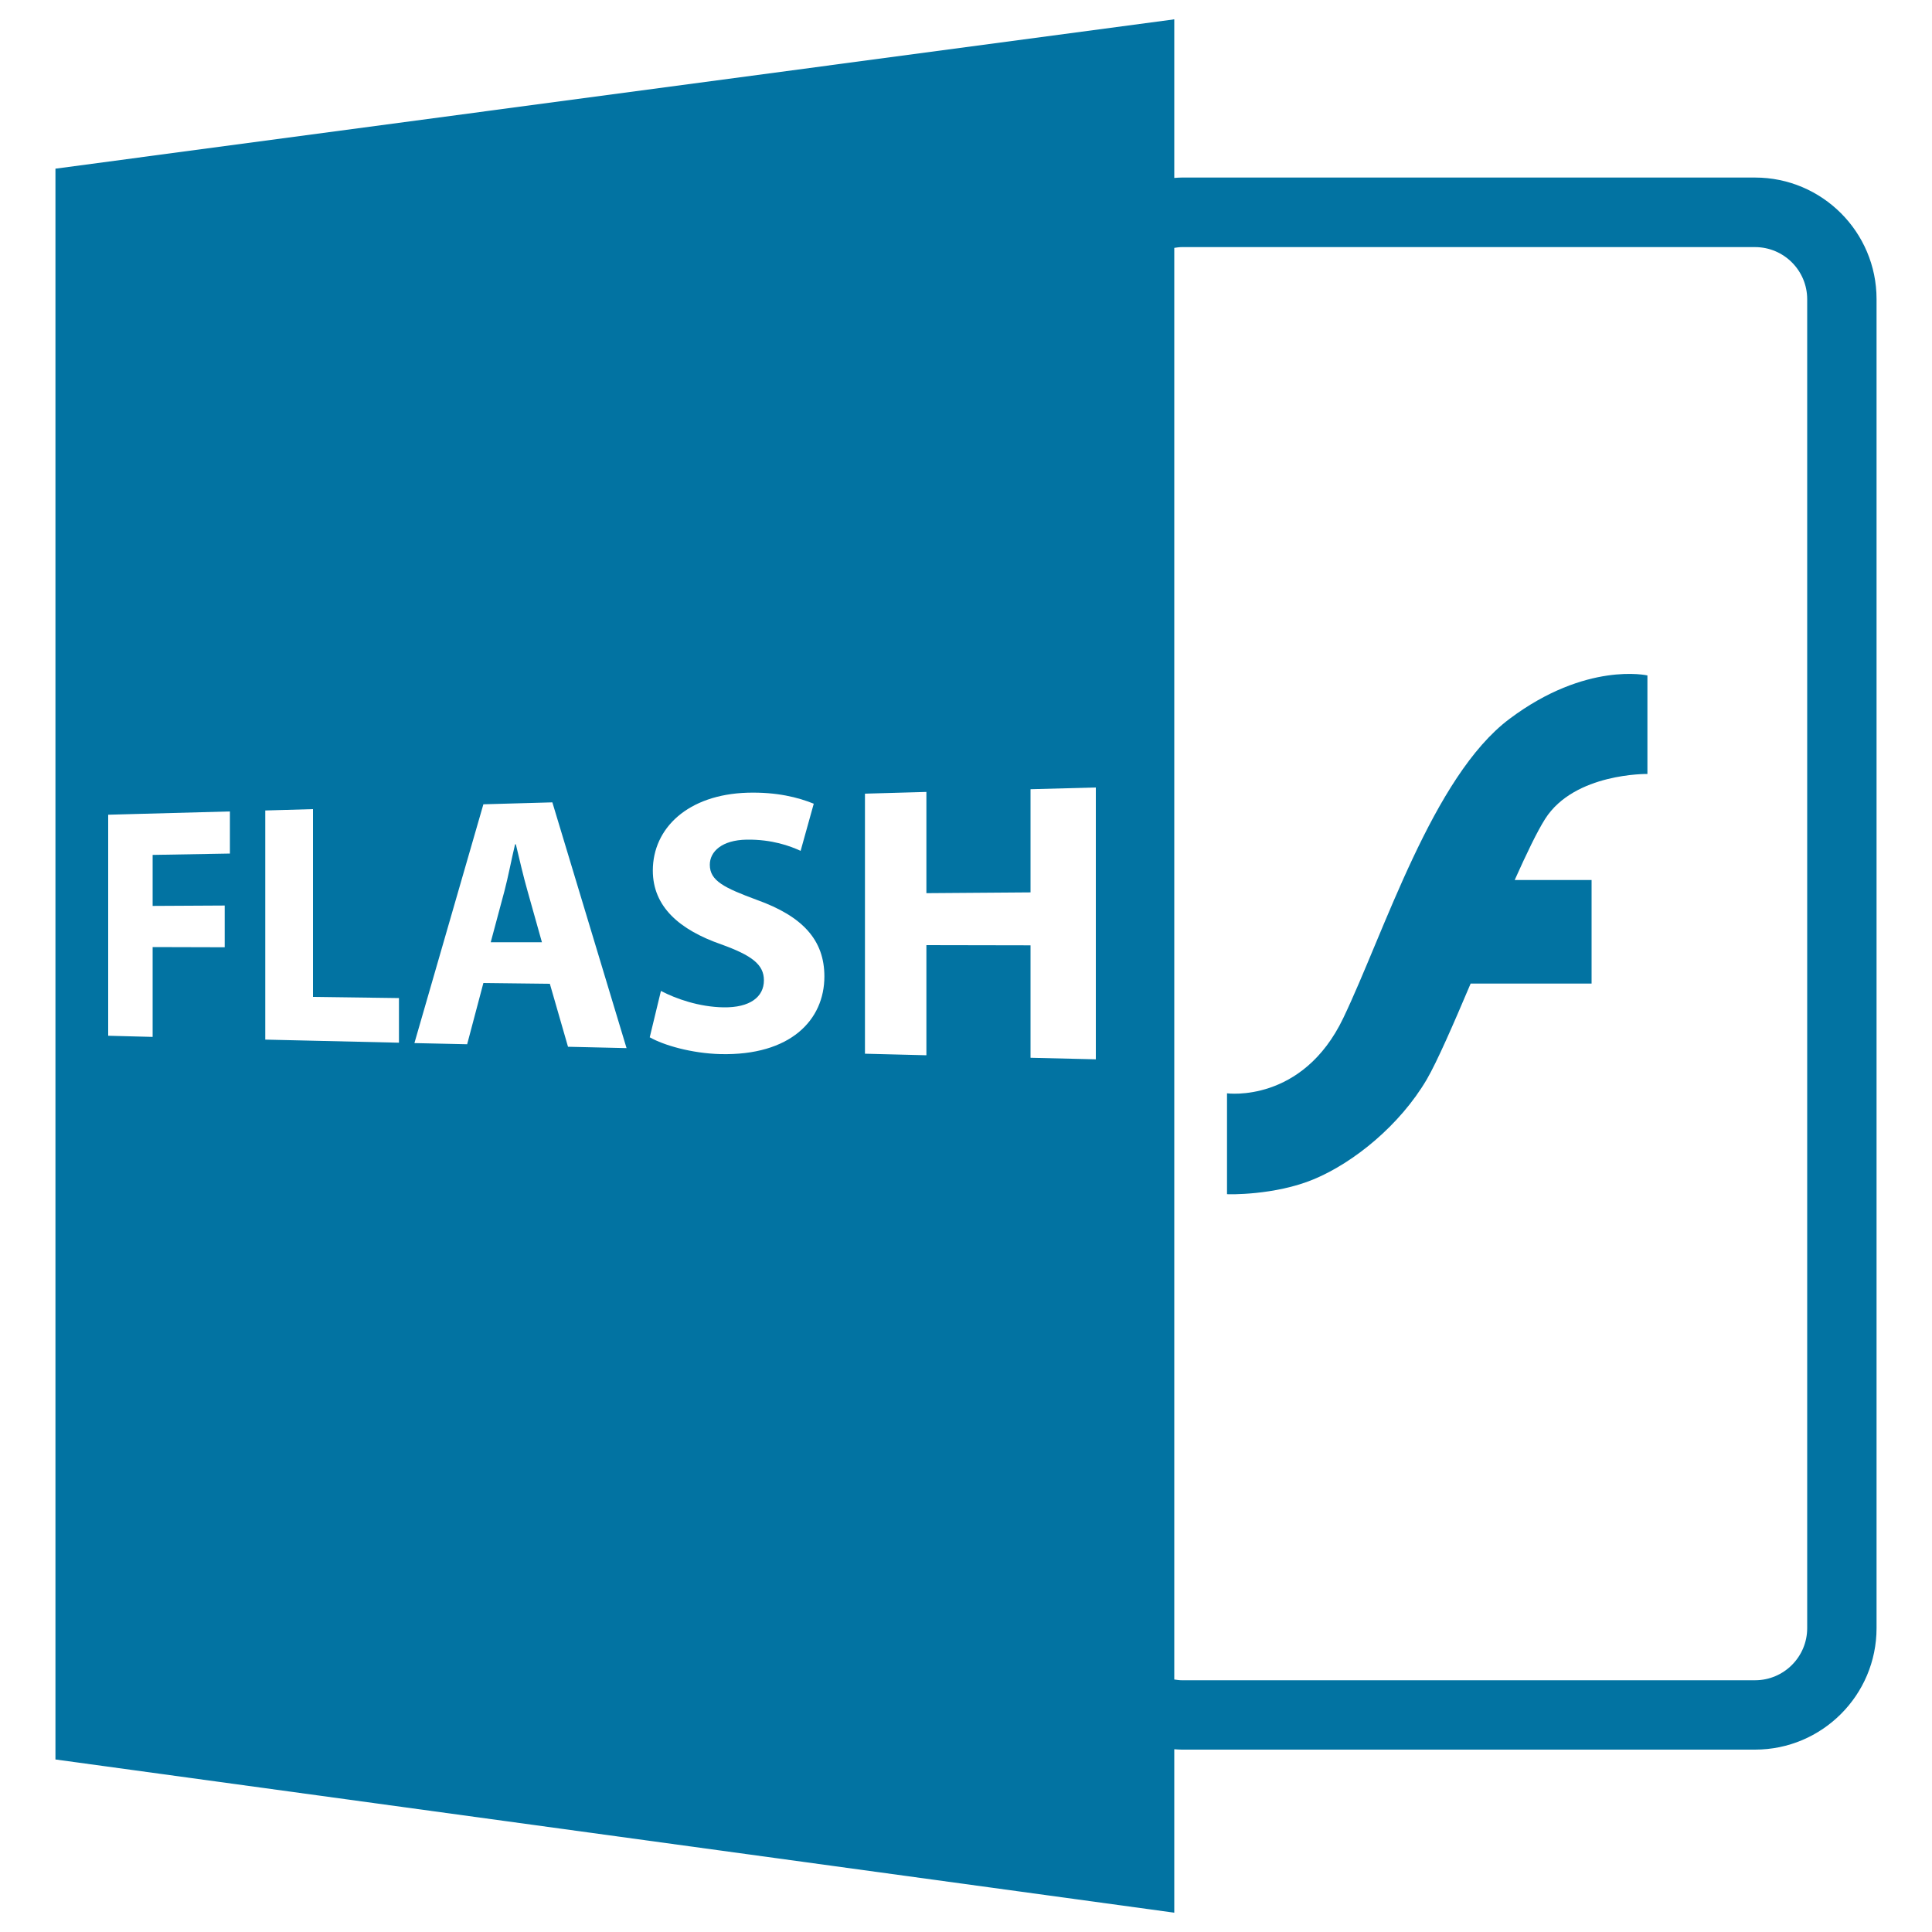
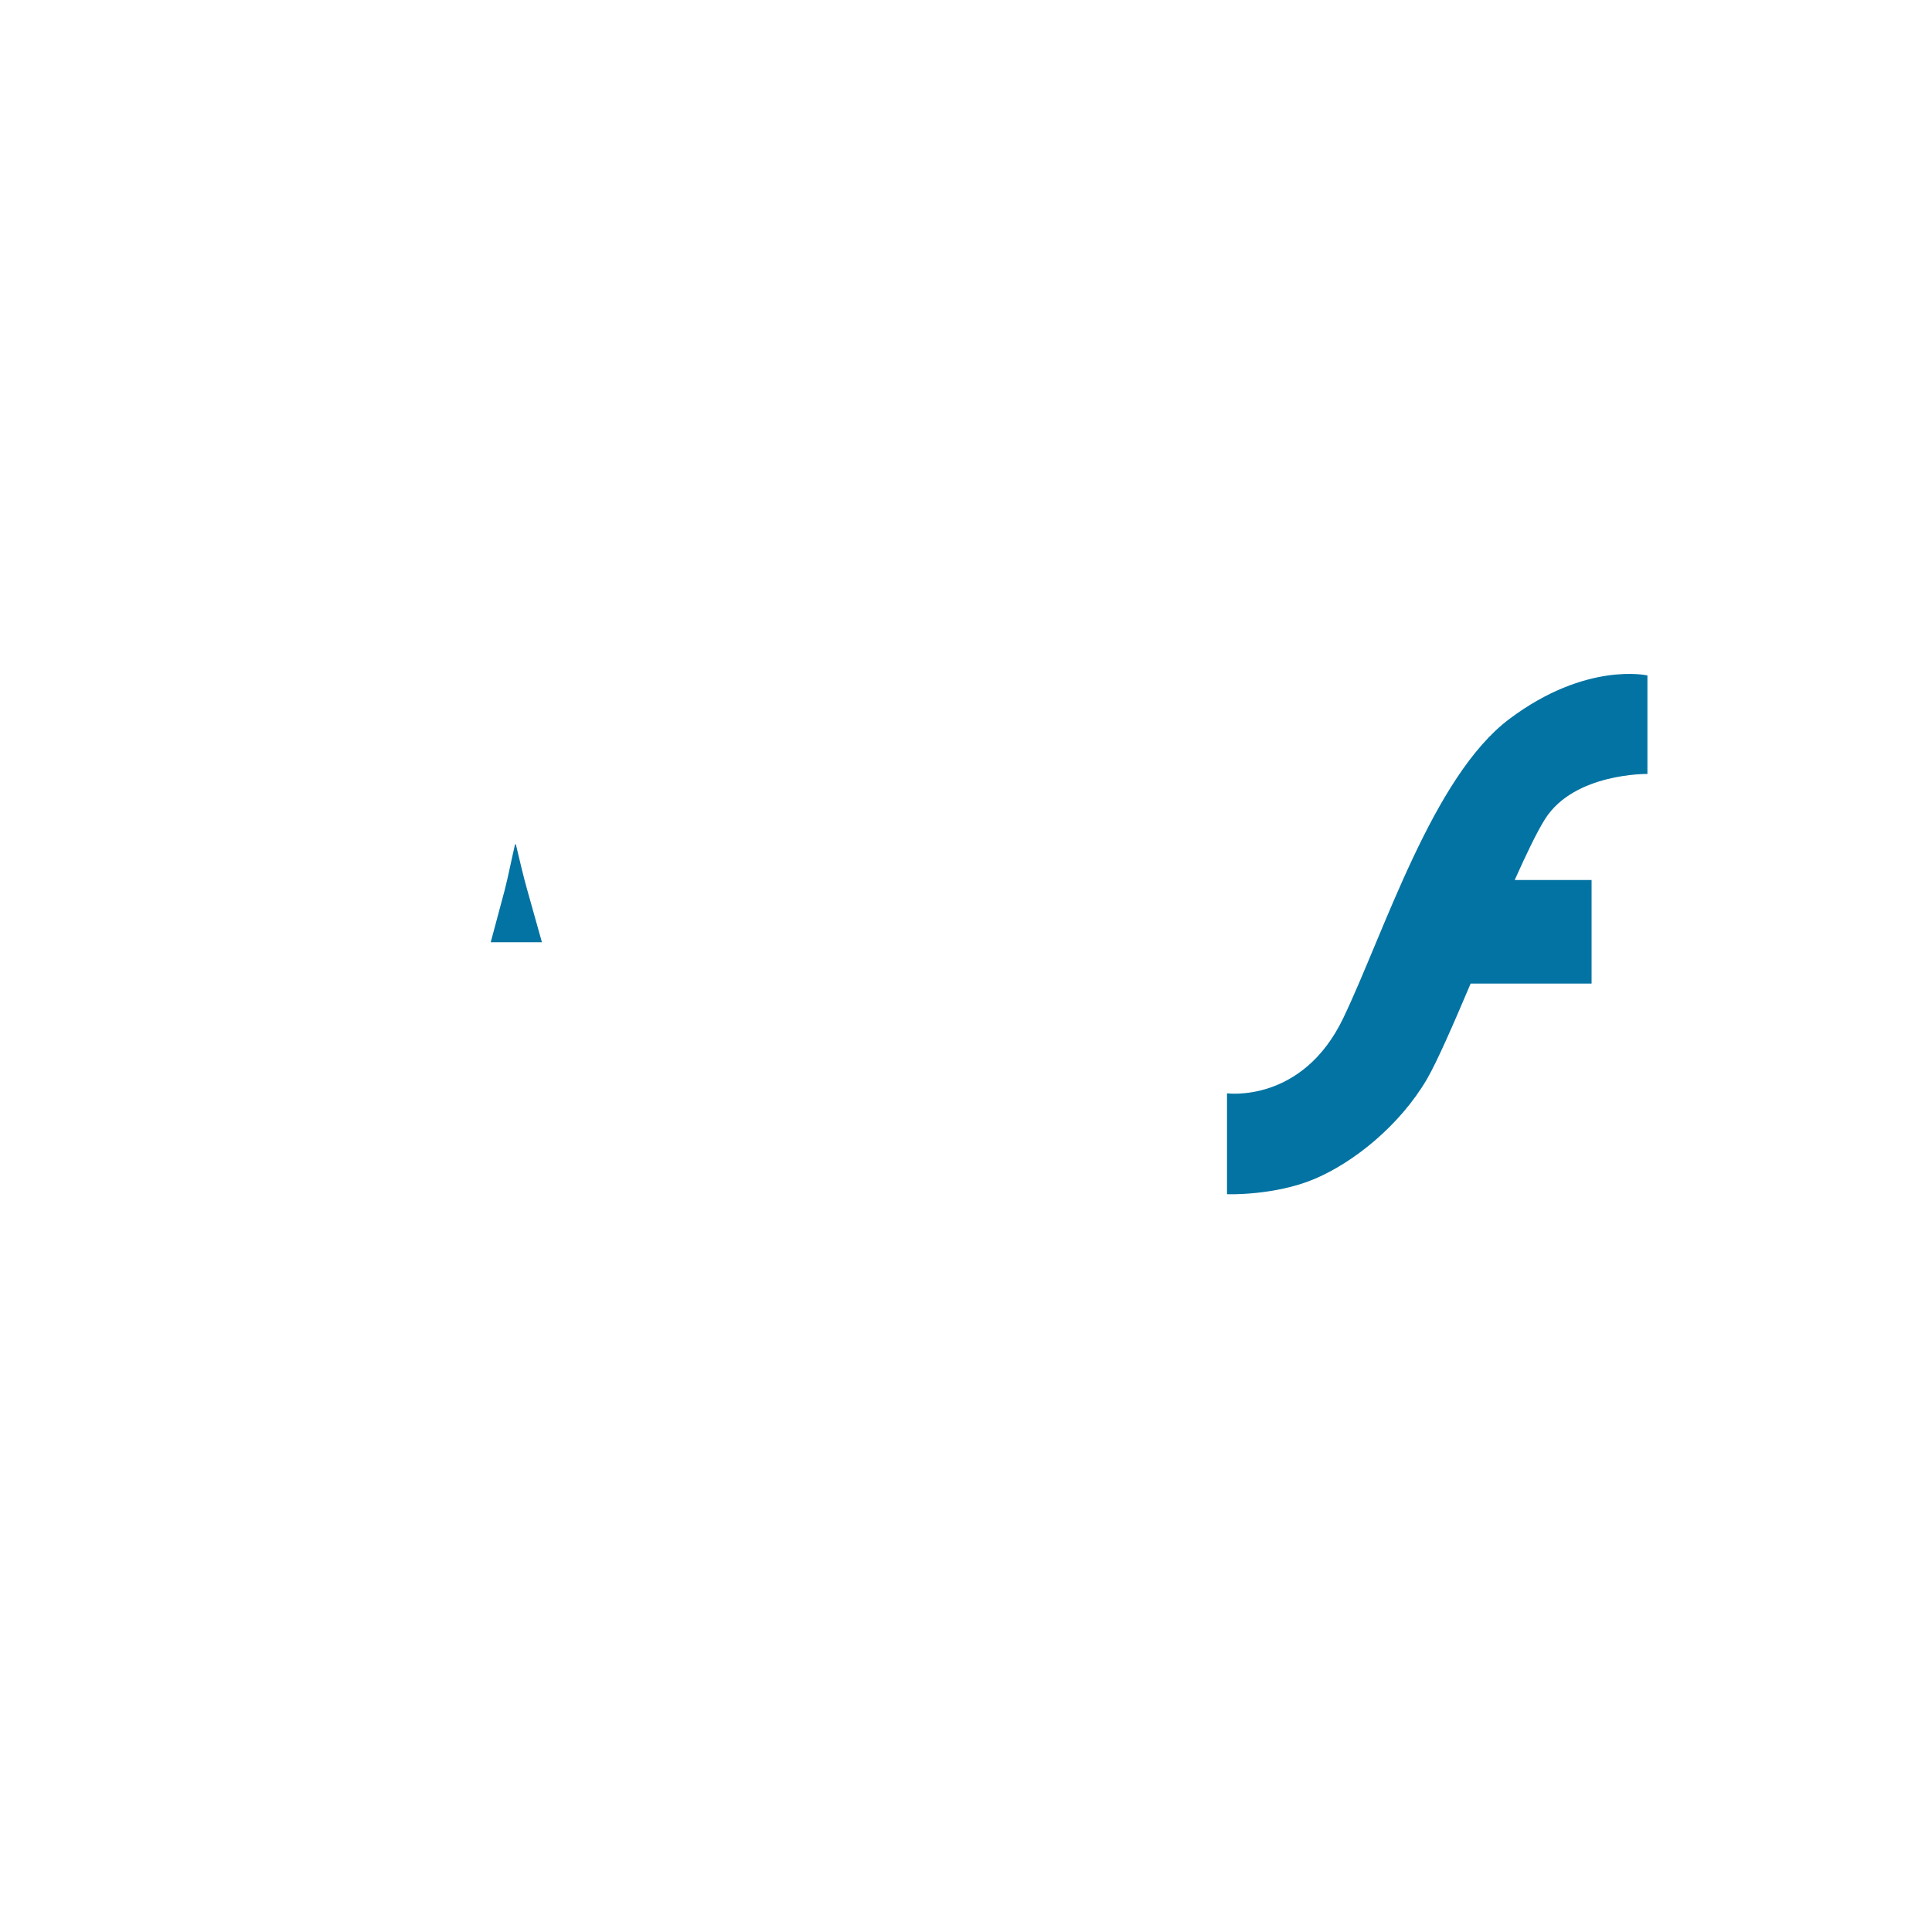
<svg xmlns="http://www.w3.org/2000/svg" viewBox="0 0 1000 1000" style="fill:#0273a2">
  <title>Flash Open File Format SVG icon</title>
  <g>
    <path d="M267,437l-0.4,0c-1.8,7.5-3.6,17-5.5,24.2l-7.1,26.5l26.5,0l-7.5-26.7C270.9,453.7,268.8,444.5,267,437z" />
-     <path d="M607.8,905.4c1.3,0.1,2.6,0.2,3.9,0.2h296.7c34.7,0,62.9-28.2,62.9-62.9V154.8c0-34.7-28.2-62.9-62.9-62.9H611.7c-1.3,0-2.6,0.1-3.9,0.2V10L28.7,87.3v823.4L607.8,990V905.4z M607.8,128.3c1.3-0.2,2.6-0.4,3.9-0.4h296.7c14.9,0,27,12.1,27,27v687.8c0,14.9-12.1,27-27,27H611.7c-1.3,0-2.6-0.2-3.9-0.4V128.3z M119,441.8l-40,0.7v26.4l37.3-0.2v21.6L79,490.2v46.5l-23-0.6V421.7l63-1.7V441.8z M206.5,539.7l-69.2-1.6V419.5l24.7-0.7v97.2l44.5,0.6V539.7z M294,541.8l-9.4-32.6l-34.4-0.4l-8.4,31.7l-27.3-0.6l35.7-123.6l35.7-1l38.4,127.2L294,541.8z M372.8,545.6c-14.9-0.4-29.3-4.6-36.5-8.7l5.8-24c7.8,4.1,19.8,8.3,32.4,8.5c13.7,0.2,20.9-5.4,20.9-14c0-8.2-6.3-12.9-22.1-18.6c-21.5-7.5-35.4-19.4-35.4-38.2c0-22,18.2-39.4,49.1-40.3c15-0.4,26.1,2.4,34.2,5.7l-6.8,24.4c-5.4-2.5-14.9-6-27.9-5.8c-12.9,0.2-19.1,6.2-19.1,13c0,8.3,7.4,11.9,24.4,18.2c23.7,8.5,34.9,20.8,34.9,39.6C426.7,527.9,409.2,546.5,372.8,545.6z M567.2,548.3l-33.8-0.8v-58.2l-53.9-0.1v57l-31.8-0.8V410.8l31.8-0.9v52.4l53.9-0.4v-53.4l33.8-0.9V548.3z" />
    <path d="M680.2,610.3c20.5-8.6,44.3-27.8,58.3-51.6c5.4-9.3,13.7-28.4,22.7-49.6h62.6v-53.6H784c6.1-13.6,11.6-25.1,15.8-31.7c15.2-23.8,52.9-23.2,52.9-23.2v-51c0,0-31.7-7.3-71.4,22.5c-39.7,29.7-64.8,110.5-86,154.8c-21.2,44.3-60.2,39-60.2,39v52.2C635.2,618.2,659.7,618.9,680.2,610.3z" />
  </g>
</svg>